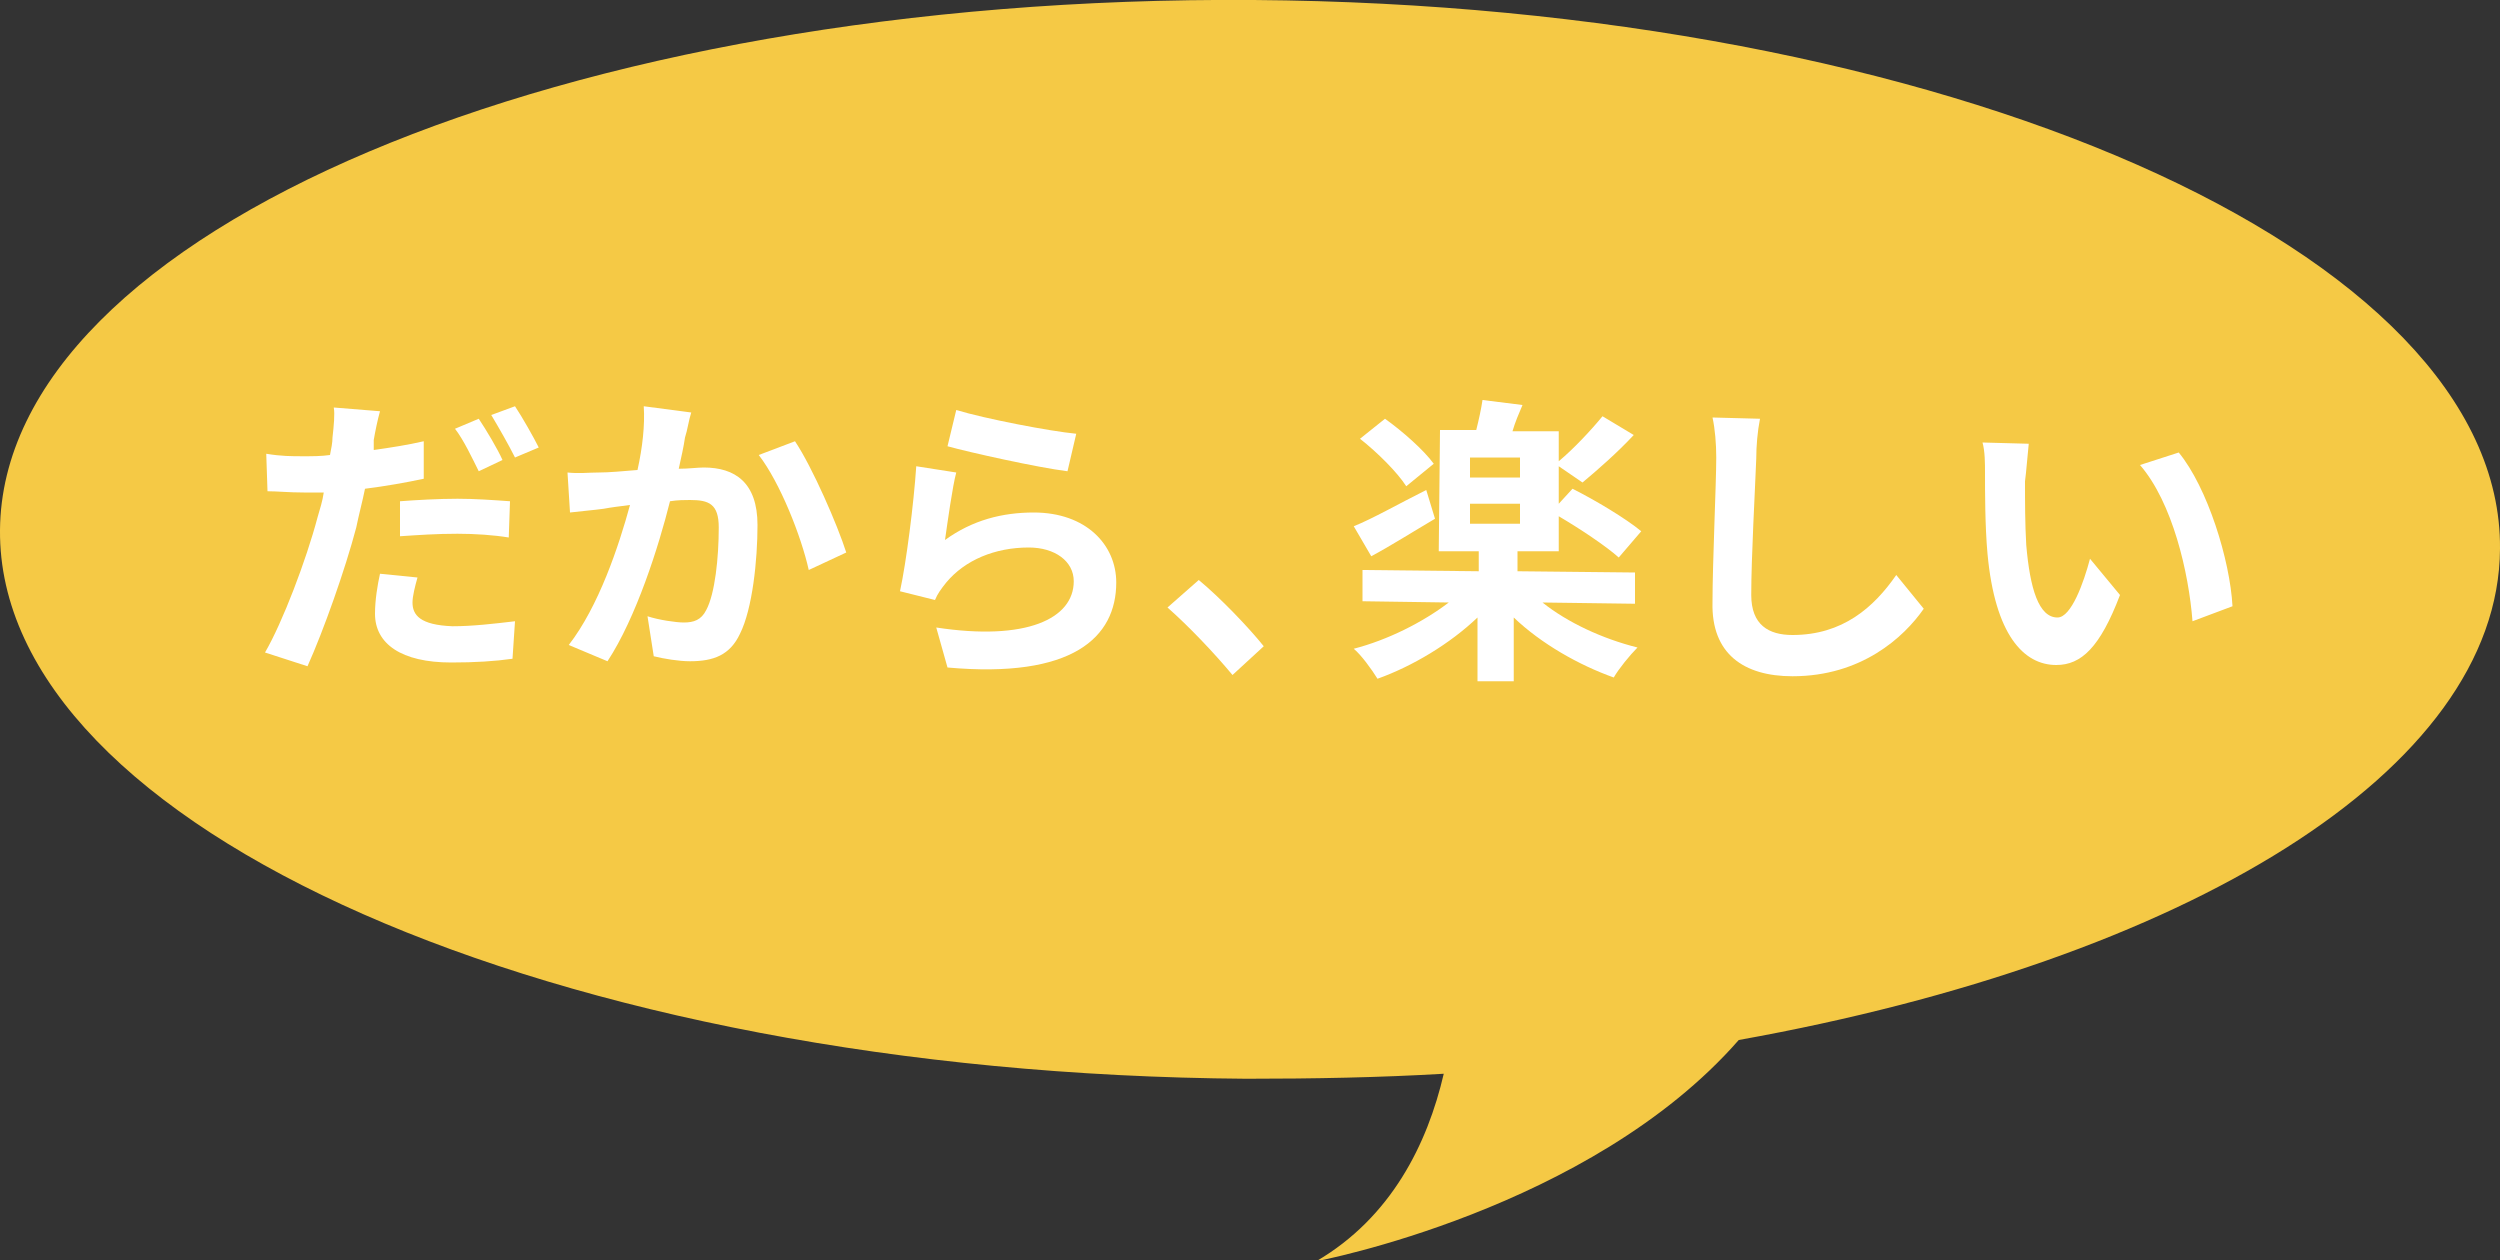
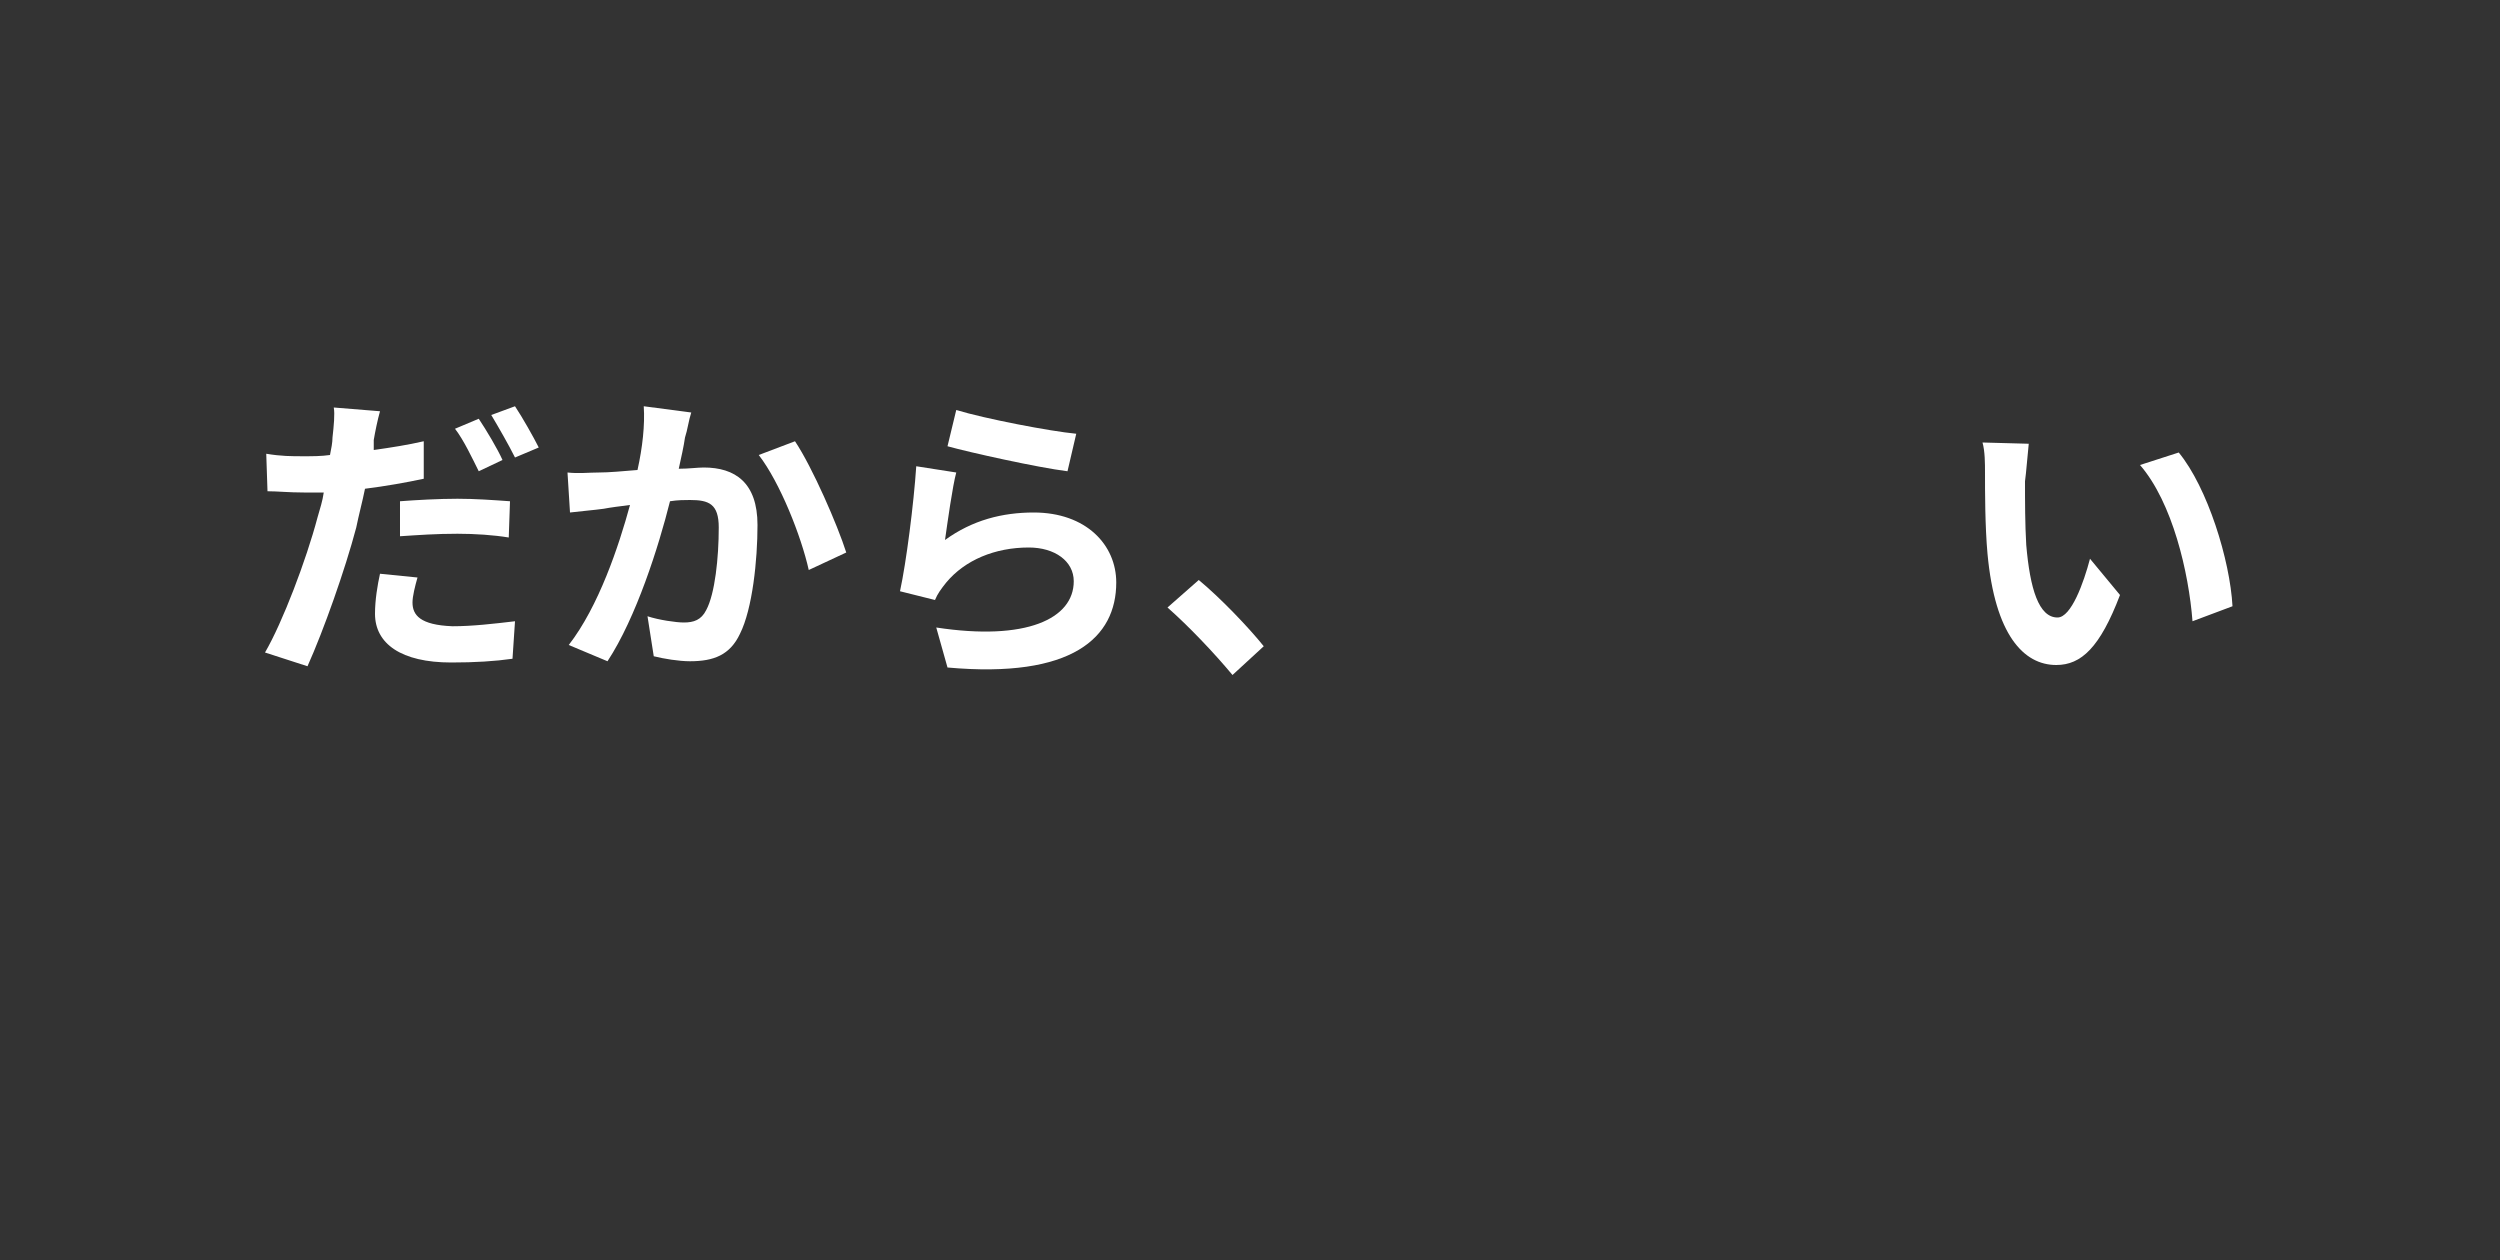
<svg xmlns="http://www.w3.org/2000/svg" version="1.1" id="レイヤー_1" x="0px" y="0px" viewBox="0 0 200 100.8" style="enable-background:new 0 0 200 100.8;" xml:space="preserve">
  <rect x="0" y="0" width="200" height="100.8" fill="#333333" stroke="none" />
  <style type="text/css">
	.st0{fill:#F5C945;}
	.st1{fill:#FFFFFF;}
</style>
-   <path class="st0" d="M200,43.9c0.2-23.8-44.4-43.5-99.7-43.9C45.1-0.4,0.2,18.6,0,42.4s44.4,43.5,99.7,43.9c5.4,0,10.7-0.1,15.8-0.4  c-1.3,5.6-4.2,11.5-10.2,15c0,0,21.9-4.1,33.8-17.7C174.8,76.8,199.9,61.7,200,43.9z" />
  <g>
    <path class="st1" d="M33.9,38.3c-1.4,0.3-3.1,0.6-4.7,0.8c-0.2,1-0.5,2.1-0.7,3.1c-0.9,3.4-2.6,8.2-3.9,11.1l-3.4-1.1   c1.4-2.4,3.3-7.4,4.2-10.8c0.2-0.7,0.4-1.3,0.5-2c-0.6,0-1.1,0-1.6,0c-1.2,0-2.1-0.1-2.9-0.1l-0.1-3c1.2,0.2,2,0.2,3,0.2   c0.7,0,1.4,0,2.1-0.1c0.1-0.5,0.2-1,0.2-1.4c0.1-0.9,0.2-1.9,0.1-2.4l3.7,0.3c-0.2,0.7-0.4,1.7-0.5,2.3l0,0.8   c1.4-0.2,2.7-0.4,4-0.7V38.3z M33.4,46.2c-0.2,0.7-0.4,1.5-0.4,2c0,1,0.6,1.8,3.2,1.9c1.6,0,3.3-0.2,5-0.4l-0.2,3   c-1.4,0.2-3,0.3-4.9,0.3c-4,0-6.1-1.5-6.1-3.9c0-1.1,0.2-2.3,0.4-3.2L33.4,46.2z M32,40.1c1.3-0.1,3.1-0.2,4.6-0.2   c1.4,0,2.8,0.1,4.2,0.2L40.7,43c-1.2-0.2-2.7-0.3-4.1-0.3c-1.7,0-3.1,0.1-4.6,0.2L32,40.1z M38.3,37.7c-0.5-1-1.2-2.5-1.9-3.4   l1.9-0.8c0.6,0.9,1.5,2.4,1.9,3.3L38.3,37.7z M41.2,32.5c0.6,0.9,1.5,2.5,1.9,3.3l-1.9,0.8c-0.5-1-1.3-2.4-1.9-3.4L41.2,32.5z" />
    <path class="st1" d="M55.3,33c-0.2,0.6-0.3,1.4-0.5,2c-0.1,0.7-0.3,1.6-0.5,2.5c0.8,0,1.5-0.1,2-0.1c2.5,0,4.3,1.2,4.3,4.6   c0,2.8-0.4,6.7-1.4,8.7c-0.8,1.7-2.1,2.2-4,2.2c-0.9,0-2.1-0.2-2.9-0.4l-0.5-3.2c0.9,0.3,2.3,0.5,2.9,0.5c0.8,0,1.4-0.2,1.8-1   c0.7-1.3,1-4.2,1-6.6c0-1.9-0.8-2.2-2.3-2.2c-0.4,0-1,0-1.6,0.1c-0.9,3.6-2.7,9.3-5,12.8l-3.1-1.3c2.4-3.1,4-7.9,4.9-11.2   c-0.8,0.1-1.6,0.2-2.1,0.3c-0.7,0.1-1.9,0.2-2.7,0.3l-0.2-3.2c0.9,0.1,1.7,0,2.5,0s1.9-0.1,3.1-0.2c0.4-1.8,0.6-3.6,0.5-5.1   L55.3,33z M63.6,35.3c1.4,2.1,3.4,6.7,4.1,8.9l-3,1.4c-0.6-2.7-2.3-7-4-9.2L63.6,35.3z" />
    <path class="st1" d="M75.6,43.2c2.2-1.6,4.6-2.2,7.1-2.2c4.2,0,6.6,2.6,6.6,5.6c0,4.4-3.5,7.7-13.5,6.8l-0.9-3.2   c7.2,1.1,11-0.7,11-3.7c0-1.6-1.5-2.7-3.6-2.7c-2.7,0-5.1,1-6.6,2.8c-0.4,0.5-0.7,0.9-0.9,1.4L72,47.3c0.5-2.3,1.1-7,1.3-10   l3.2,0.5C76.2,38.9,75.8,41.8,75.6,43.2z M76.5,32.8c2.3,0.7,7.5,1.7,9.6,1.9l-0.7,3c-2.4-0.3-7.8-1.5-9.6-2L76.5,32.8z" />
    <path class="st1" d="M98.6,54c-1.5-1.8-3.5-3.9-5.2-5.4l2.5-2.2c1.7,1.4,4,3.8,5.2,5.3L98.6,54z" />
-     <path class="st1" d="M123.4,48.2c2,1.6,4.8,2.9,7.6,3.6c-0.6,0.6-1.5,1.7-1.9,2.4c-2.8-1-5.8-2.7-8-4.8v5.1h-2.9v-5.1   c-2.2,2.1-5.2,3.9-8,4.9c-0.5-0.8-1.3-1.9-1.9-2.4c2.7-0.7,5.5-2.1,7.6-3.7l-6.9-0.1v-2.5l9.3,0.1v-1.6h-3.2l0.1-9.7h2.9   c0.2-0.8,0.4-1.7,0.5-2.4l3.2,0.4c-0.3,0.7-0.6,1.4-0.8,2.1h3.7v2.4c1.2-1,2.6-2.5,3.5-3.6l2.5,1.5c-1.3,1.4-2.9,2.8-4.1,3.8   l-1.9-1.3v3l1.1-1.2c1.8,0.9,4.3,2.4,5.5,3.4l-1.8,2.1c-1-0.9-3.1-2.3-4.8-3.3v2.8h-3.3v1.6l9.4,0.1v2.5L123.4,48.2z M114.8,41.5   c-1.7,1-3.6,2.2-5.1,3l-1.4-2.4c1.5-0.6,3.6-1.8,5.8-2.9L114.8,41.5z M112.5,38.9c-0.7-1.1-2.3-2.7-3.7-3.8l2-1.6   c1.4,1,3.1,2.5,3.9,3.6L112.5,38.9z M121.6,36.6h-4v1.6h4V36.6z M117.6,41.9h4v-1.6h-4V41.9z" />
-     <path class="st1" d="M140.8,33.5c-0.2,1-0.3,2.2-0.3,3.2c-0.1,2.6-0.4,7.9-0.4,10.9c0,2.4,1.4,3.2,3.3,3.2c4,0,6.5-2.2,8.3-4.8   l2.2,2.7c-1.6,2.3-5,5.4-10.5,5.4c-3.9,0-6.5-1.8-6.4-5.9c0-3.2,0.3-9.5,0.3-11.6c0-1.1-0.1-2.3-0.3-3.2L140.8,33.5z" />
    <path class="st1" d="M162,38.5c0,1.6,0,3.4,0.1,5.1c0.3,3.5,1,5.8,2.5,5.8c1.1,0,2.1-2.8,2.6-4.7l2.4,2.9c-1.6,4.2-3.1,5.6-5.1,5.6   c-2.6,0-4.9-2.4-5.5-8.9c-0.2-2.2-0.2-5-0.2-6.5c0-0.7,0-1.7-0.2-2.4l3.7,0.1C162.2,36.4,162.1,37.8,162,38.5z M178.6,48.5   l-3.2,1.2c-0.3-3.9-1.6-9.5-4.2-12.5l3.1-1C176.6,39,178.4,44.8,178.6,48.5z" />
  </g>
</svg>